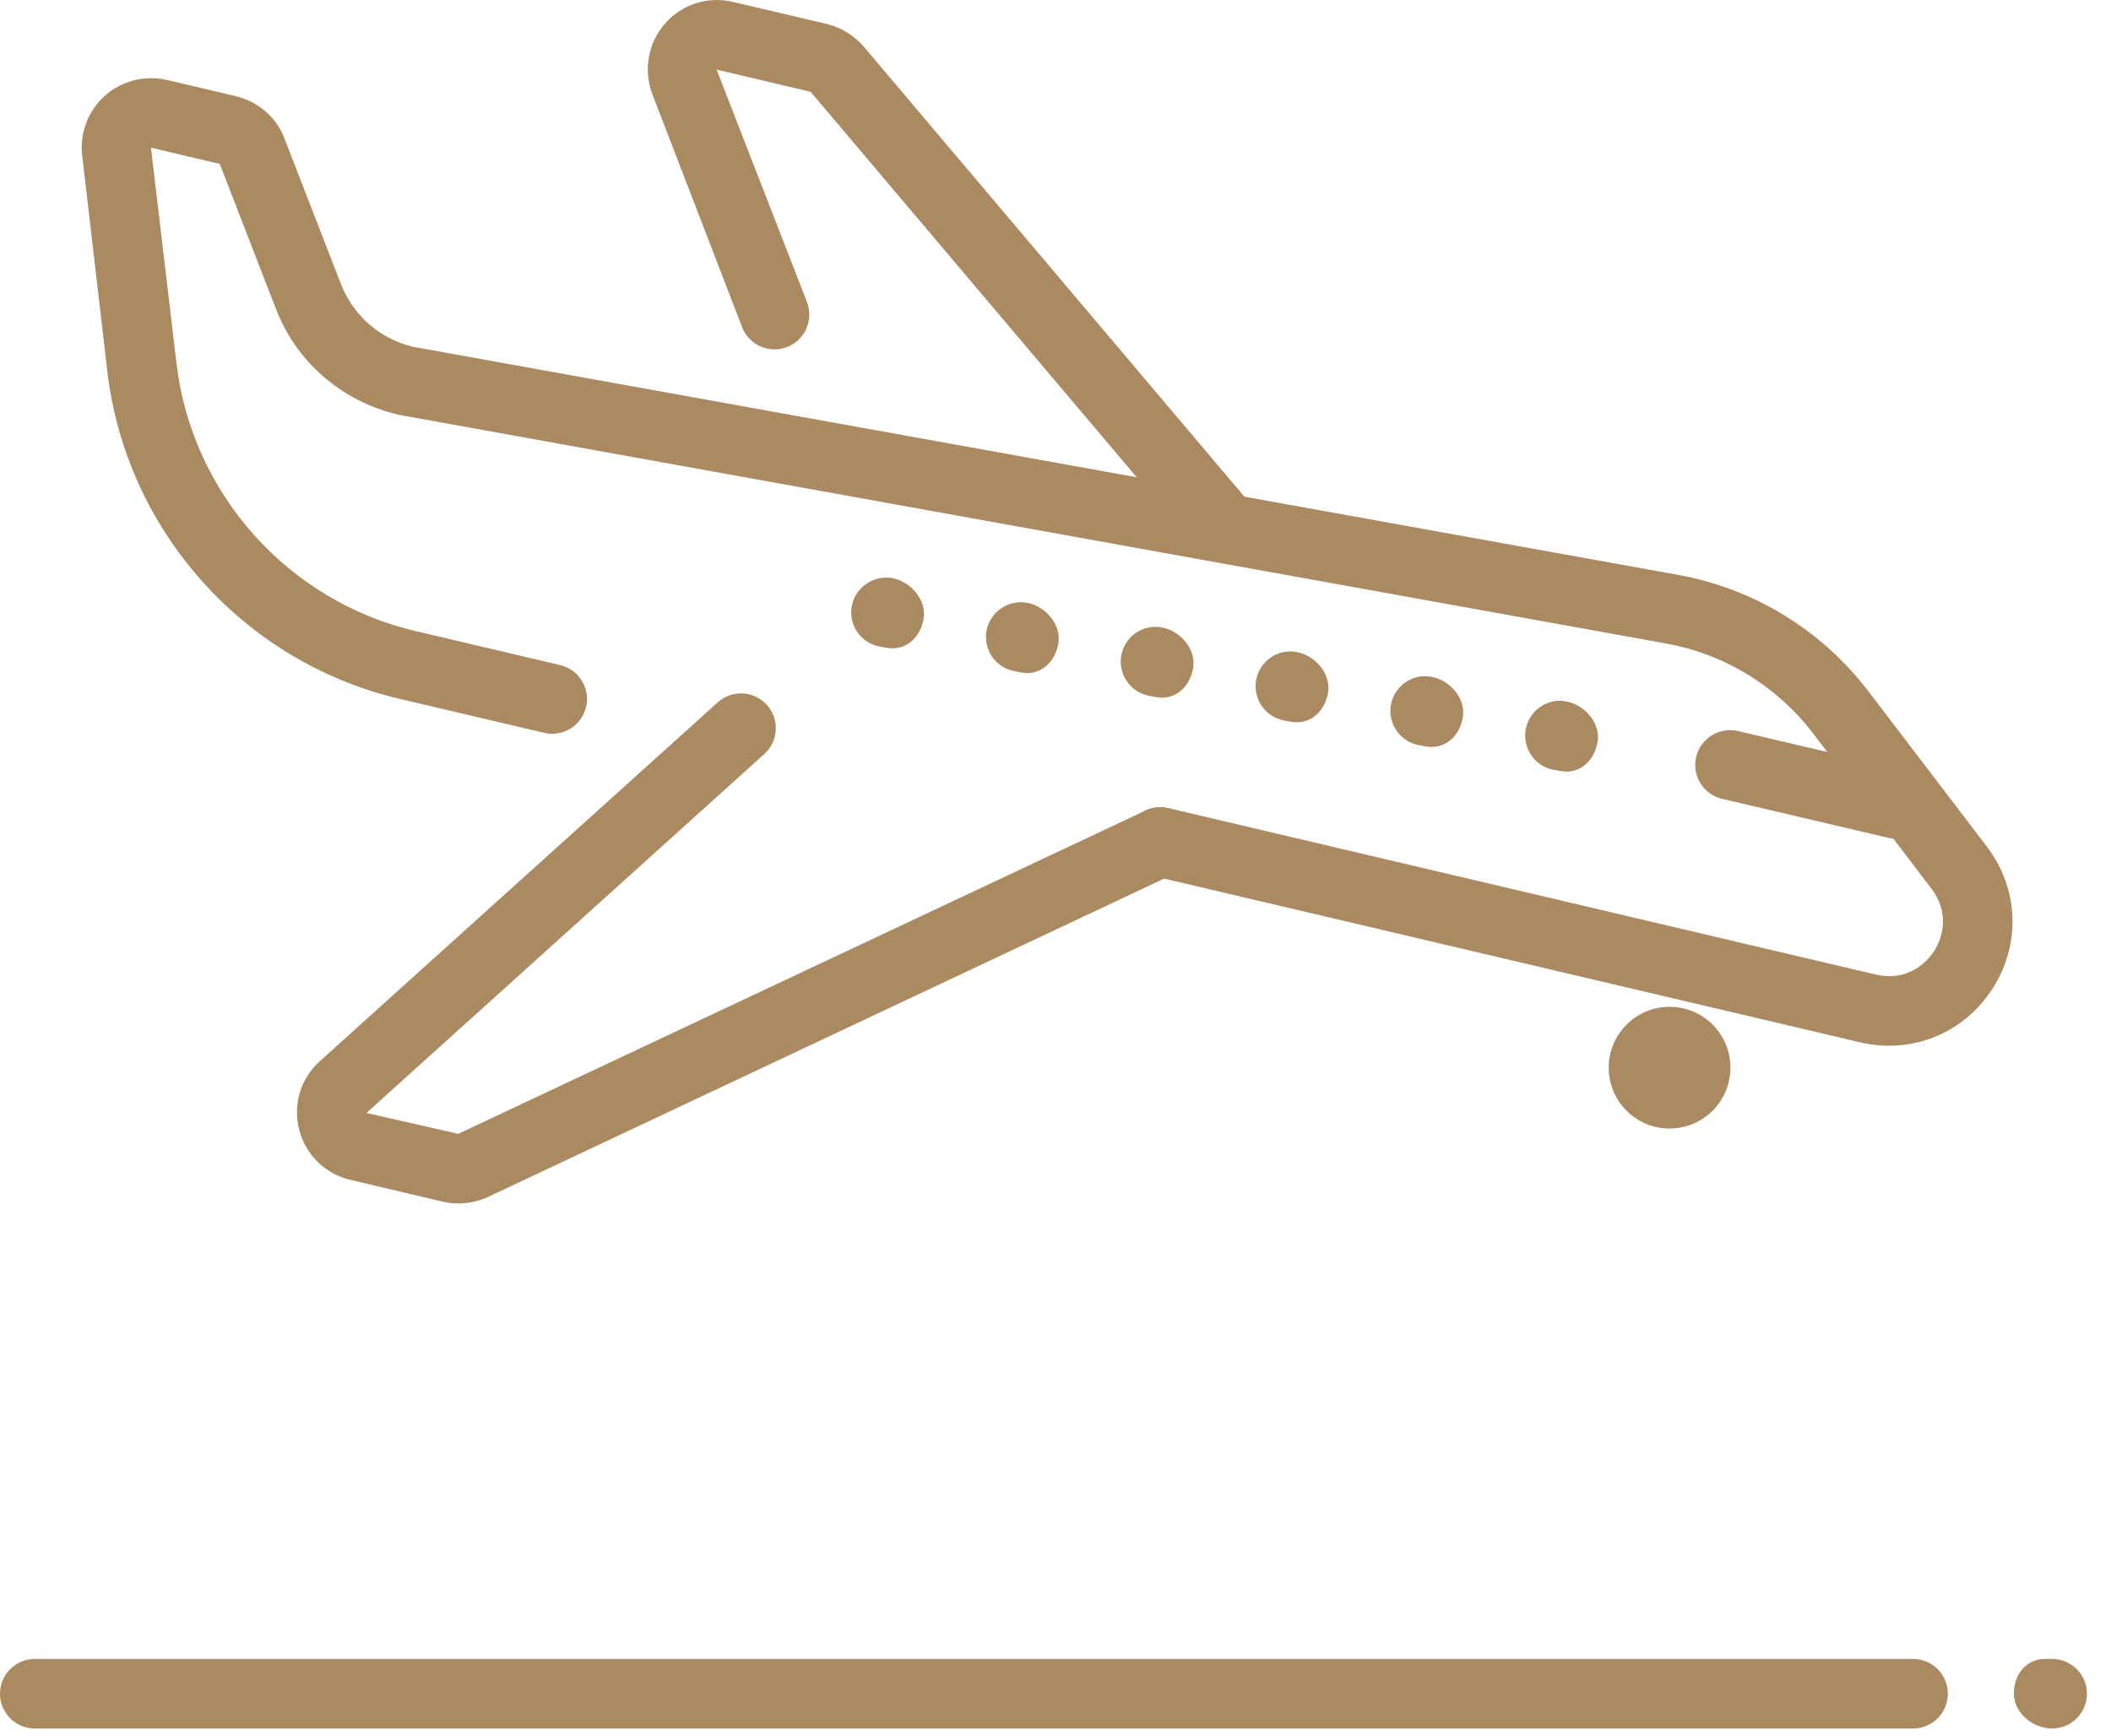
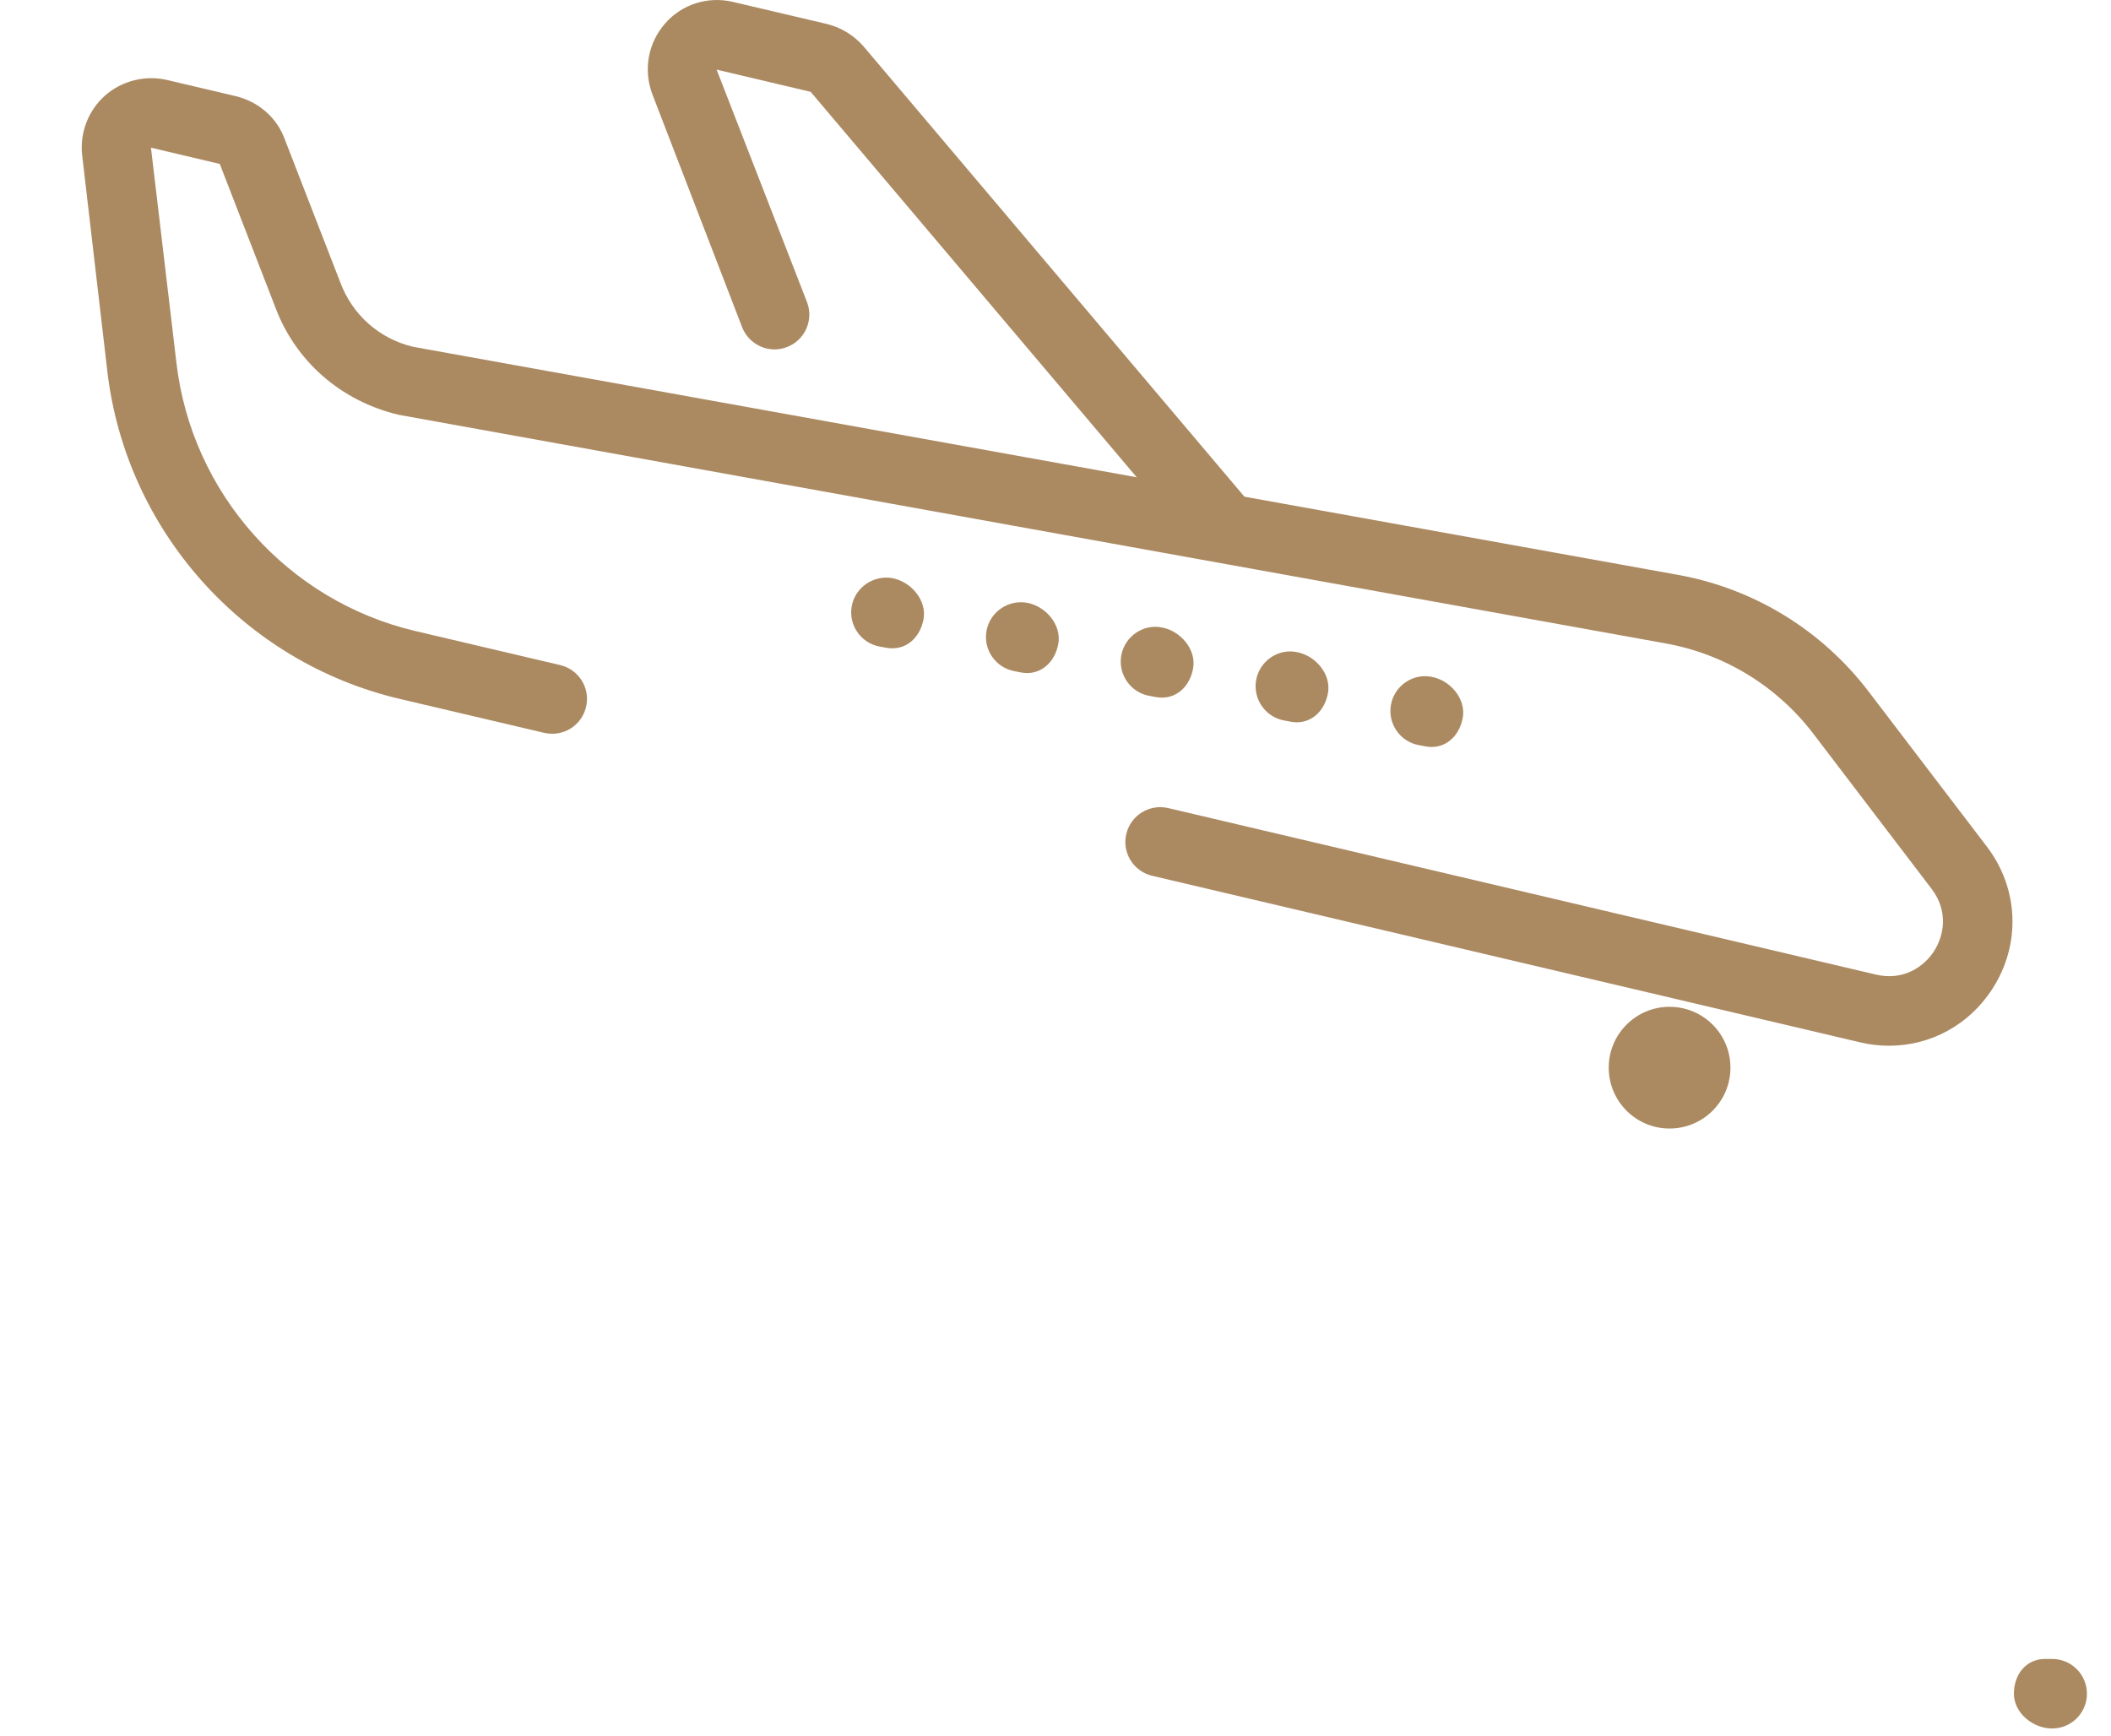
<svg xmlns="http://www.w3.org/2000/svg" width="45" height="37" viewBox="0 0 45 37" fill="none">
-   <path d="M9.774 25.655C9.658 25.655 9.543 25.642 9.428 25.615L7.468 25.152C6.931 25.026 6.511 24.614 6.377 24.079C6.24 23.546 6.409 22.989 6.818 22.622L15.299 14.973C15.603 14.697 16.072 14.723 16.346 15.027C16.622 15.331 16.597 15.799 16.293 16.074L7.811 23.726L9.768 24.171L24.415 17.281C24.783 17.104 25.228 17.265 25.401 17.635C25.576 18.006 25.417 18.448 25.047 18.621L10.41 25.513C10.204 25.608 9.989 25.655 9.774 25.655Z" fill="#AB8A62" />
  <path d="M25.992 11.849C25.781 11.849 25.572 11.76 25.425 11.586L17.281 1.958L15.276 1.484L17.203 6.44C17.349 6.822 17.16 7.252 16.777 7.398C16.4 7.547 15.967 7.357 15.819 6.973L13.905 2.006C13.71 1.486 13.816 0.911 14.18 0.498C14.538 0.09 15.088 -0.084 15.617 0.039L17.622 0.51C17.931 0.584 18.211 0.758 18.416 0.998L26.56 10.627C26.825 10.938 26.785 11.407 26.472 11.672C26.333 11.791 26.163 11.849 25.992 11.849Z" fill="#AB8A62" />
  <path d="M40.27 22.293C40.063 22.293 39.857 22.269 39.65 22.22L24.561 18.67C24.162 18.577 23.914 18.177 24.009 17.779C24.103 17.382 24.499 17.134 24.901 17.226L39.989 20.776C40.575 20.914 41.011 20.61 41.226 20.279C41.441 19.949 41.539 19.425 41.176 18.949L38.655 15.642C37.879 14.625 36.76 13.941 35.504 13.716L8.505 8.844C7.262 8.552 6.29 7.692 5.864 6.537L4.685 3.495L3.218 3.148L3.761 7.735C4.085 10.516 6.132 12.813 8.857 13.453L11.941 14.178C12.34 14.272 12.588 14.672 12.493 15.07C12.399 15.467 12.008 15.715 11.601 15.623L8.517 14.898C5.186 14.113 2.682 11.305 2.287 7.907L1.752 3.313C1.697 2.835 1.878 2.361 2.235 2.041C2.596 1.72 3.092 1.599 3.557 1.704L5.017 2.048C5.513 2.165 5.907 2.512 6.073 2.976L7.251 6.012C7.509 6.712 8.087 7.222 8.806 7.393L35.766 12.254C37.387 12.546 38.83 13.428 39.832 14.741L42.353 18.047C43.038 18.945 43.083 20.137 42.469 21.084C41.972 21.854 41.149 22.293 40.27 22.293Z" fill="#AB8A62" />
  <path d="M19.023 13.821C18.98 13.821 18.937 13.817 18.893 13.809L18.749 13.783C18.347 13.707 18.082 13.32 18.157 12.918C18.233 12.515 18.628 12.254 19.022 12.325C19.424 12.4 19.762 12.801 19.686 13.204C19.62 13.56 19.363 13.821 19.023 13.821Z" fill="#AB8A62" />
  <path d="M21.896 14.348C21.854 14.348 21.811 14.343 21.766 14.336L21.622 14.307C21.22 14.232 20.955 13.845 21.03 13.443C21.106 13.04 21.499 12.778 21.895 12.85C22.297 12.925 22.635 13.326 22.559 13.729C22.493 14.086 22.235 14.348 21.896 14.348Z" fill="#AB8A62" />
  <path d="M24.77 14.872C24.729 14.872 24.686 14.868 24.642 14.861L24.499 14.834C24.097 14.761 23.83 14.374 23.902 13.972C23.977 13.567 24.367 13.297 24.766 13.376C25.168 13.449 25.507 13.848 25.433 14.251C25.368 14.61 25.111 14.872 24.77 14.872Z" fill="#AB8A62" />
  <path d="M27.645 15.398C27.604 15.398 27.561 15.393 27.517 15.386L27.374 15.359C26.972 15.286 26.705 14.899 26.777 14.497C26.85 14.093 27.245 13.82 27.641 13.901C28.043 13.974 28.382 14.373 28.308 14.776C28.243 15.135 27.985 15.398 27.645 15.398Z" fill="#AB8A62" />
  <path d="M30.518 15.924C30.477 15.924 30.434 15.919 30.391 15.912L30.247 15.885C29.845 15.813 29.578 15.426 29.651 15.024C29.725 14.619 30.115 14.351 30.514 14.428C30.916 14.5 31.255 14.899 31.181 15.303C31.116 15.661 30.859 15.924 30.518 15.924Z" fill="#AB8A62" />
-   <path d="M33.391 16.449C33.35 16.449 33.307 16.444 33.264 16.437L33.12 16.41C32.718 16.338 32.451 15.95 32.524 15.549C32.596 15.144 32.989 14.872 33.387 14.953C33.789 15.025 34.128 15.424 34.054 15.827C33.989 16.186 33.731 16.449 33.391 16.449Z" fill="#AB8A62" />
-   <path d="M40.432 17.883C40.377 17.883 40.32 17.877 40.263 17.863L36.709 17.029C36.31 16.935 36.062 16.535 36.157 16.137C36.25 15.74 36.648 15.494 37.048 15.584L40.603 16.419C41.002 16.513 41.249 16.913 41.154 17.31C41.073 17.653 40.769 17.883 40.432 17.883Z" fill="#AB8A62" />
  <path d="M43.745 36.848C43.336 36.848 42.93 36.516 42.93 36.107C42.93 35.697 43.188 35.365 43.597 35.365H43.745C44.155 35.365 44.487 35.697 44.487 36.107C44.487 36.516 44.155 36.848 43.745 36.848Z" fill="#AB8A62" />
-   <path d="M40.781 36.848H0.741C0.332 36.848 0 36.516 0 36.107C0 35.697 0.332 35.365 0.741 35.365H40.781C41.19 35.365 41.522 35.697 41.522 36.107C41.522 36.516 41.19 36.848 40.781 36.848Z" fill="#AB8A62" />
  <path d="M35.59 24.058C36.307 24.058 36.888 23.477 36.888 22.76C36.888 22.044 36.307 21.463 35.59 21.463C34.874 21.463 34.293 22.044 34.293 22.76C34.293 23.477 34.874 24.058 35.59 24.058Z" fill="#AB8A62" />
</svg>